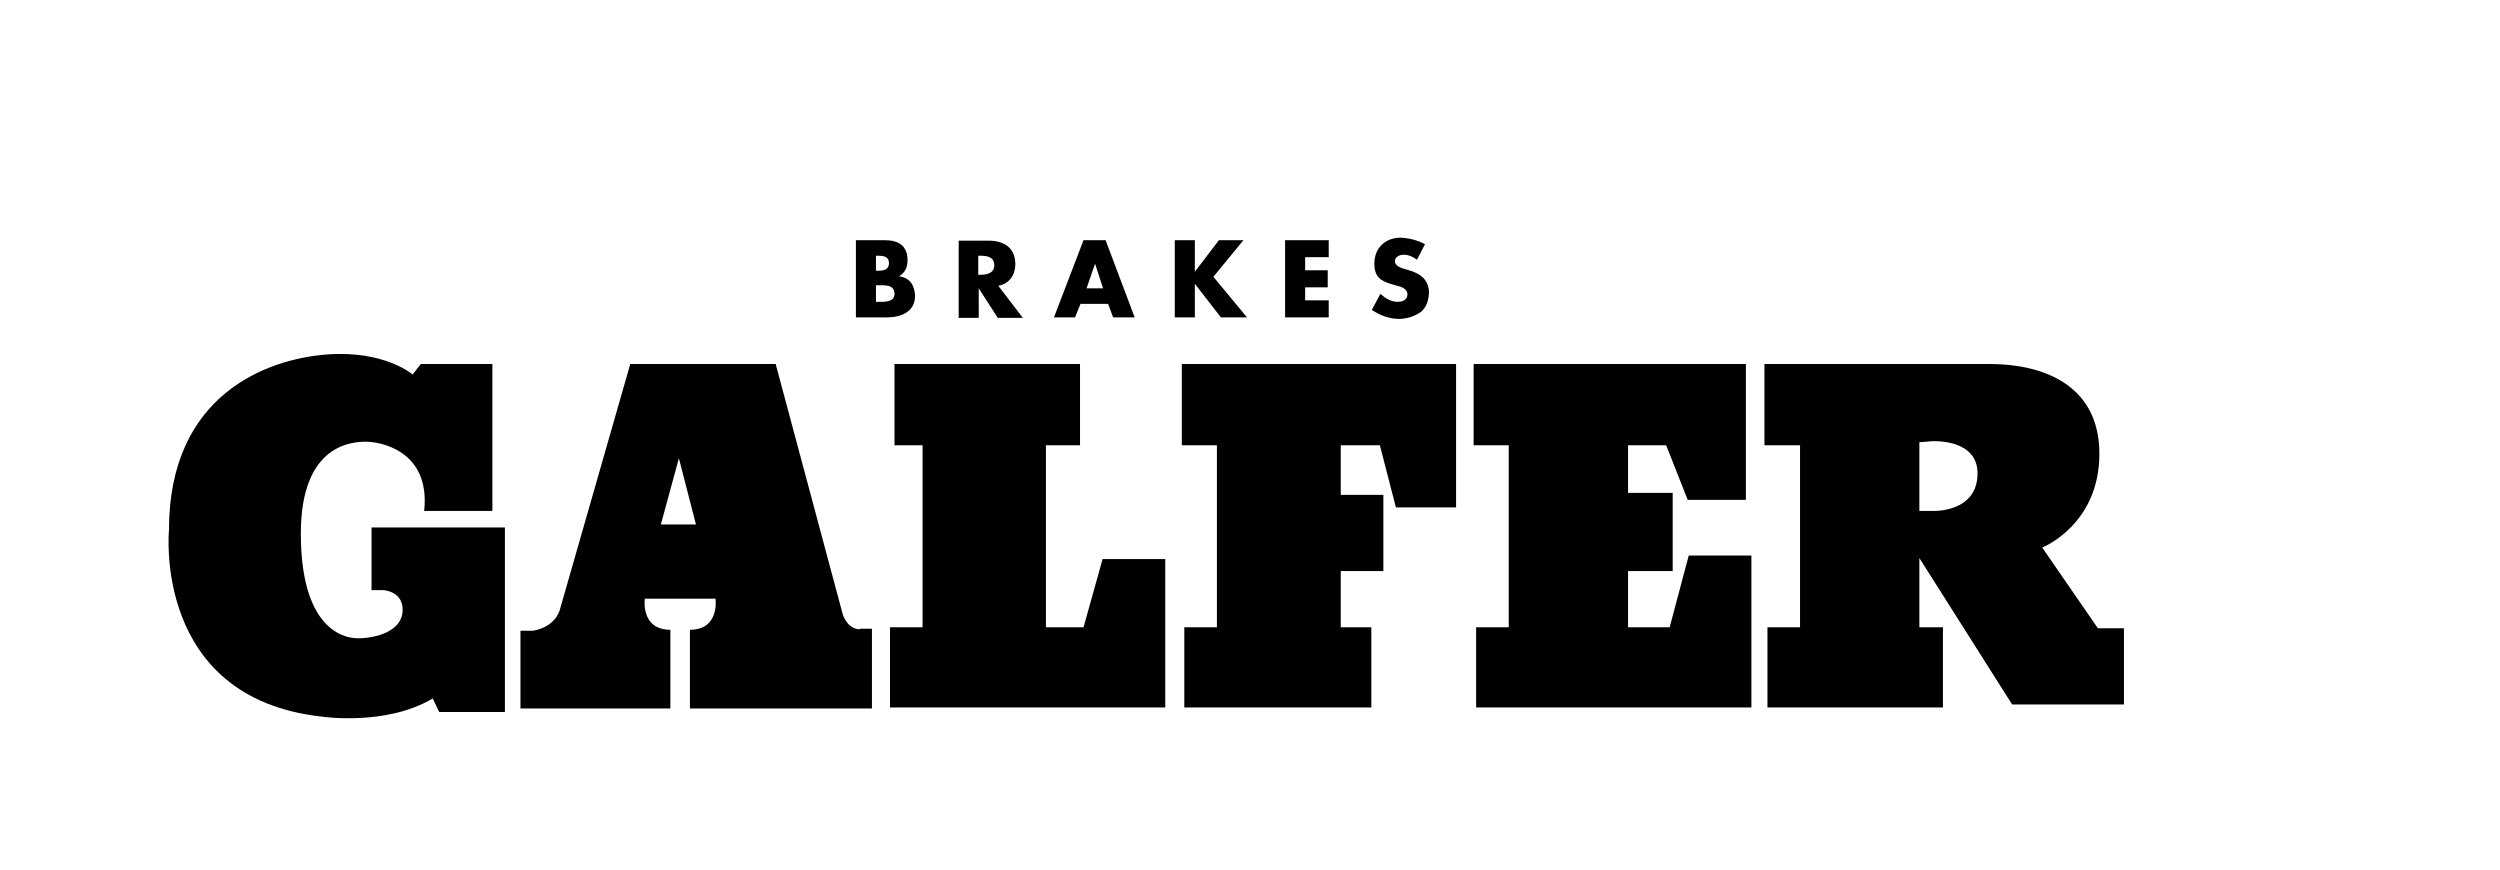
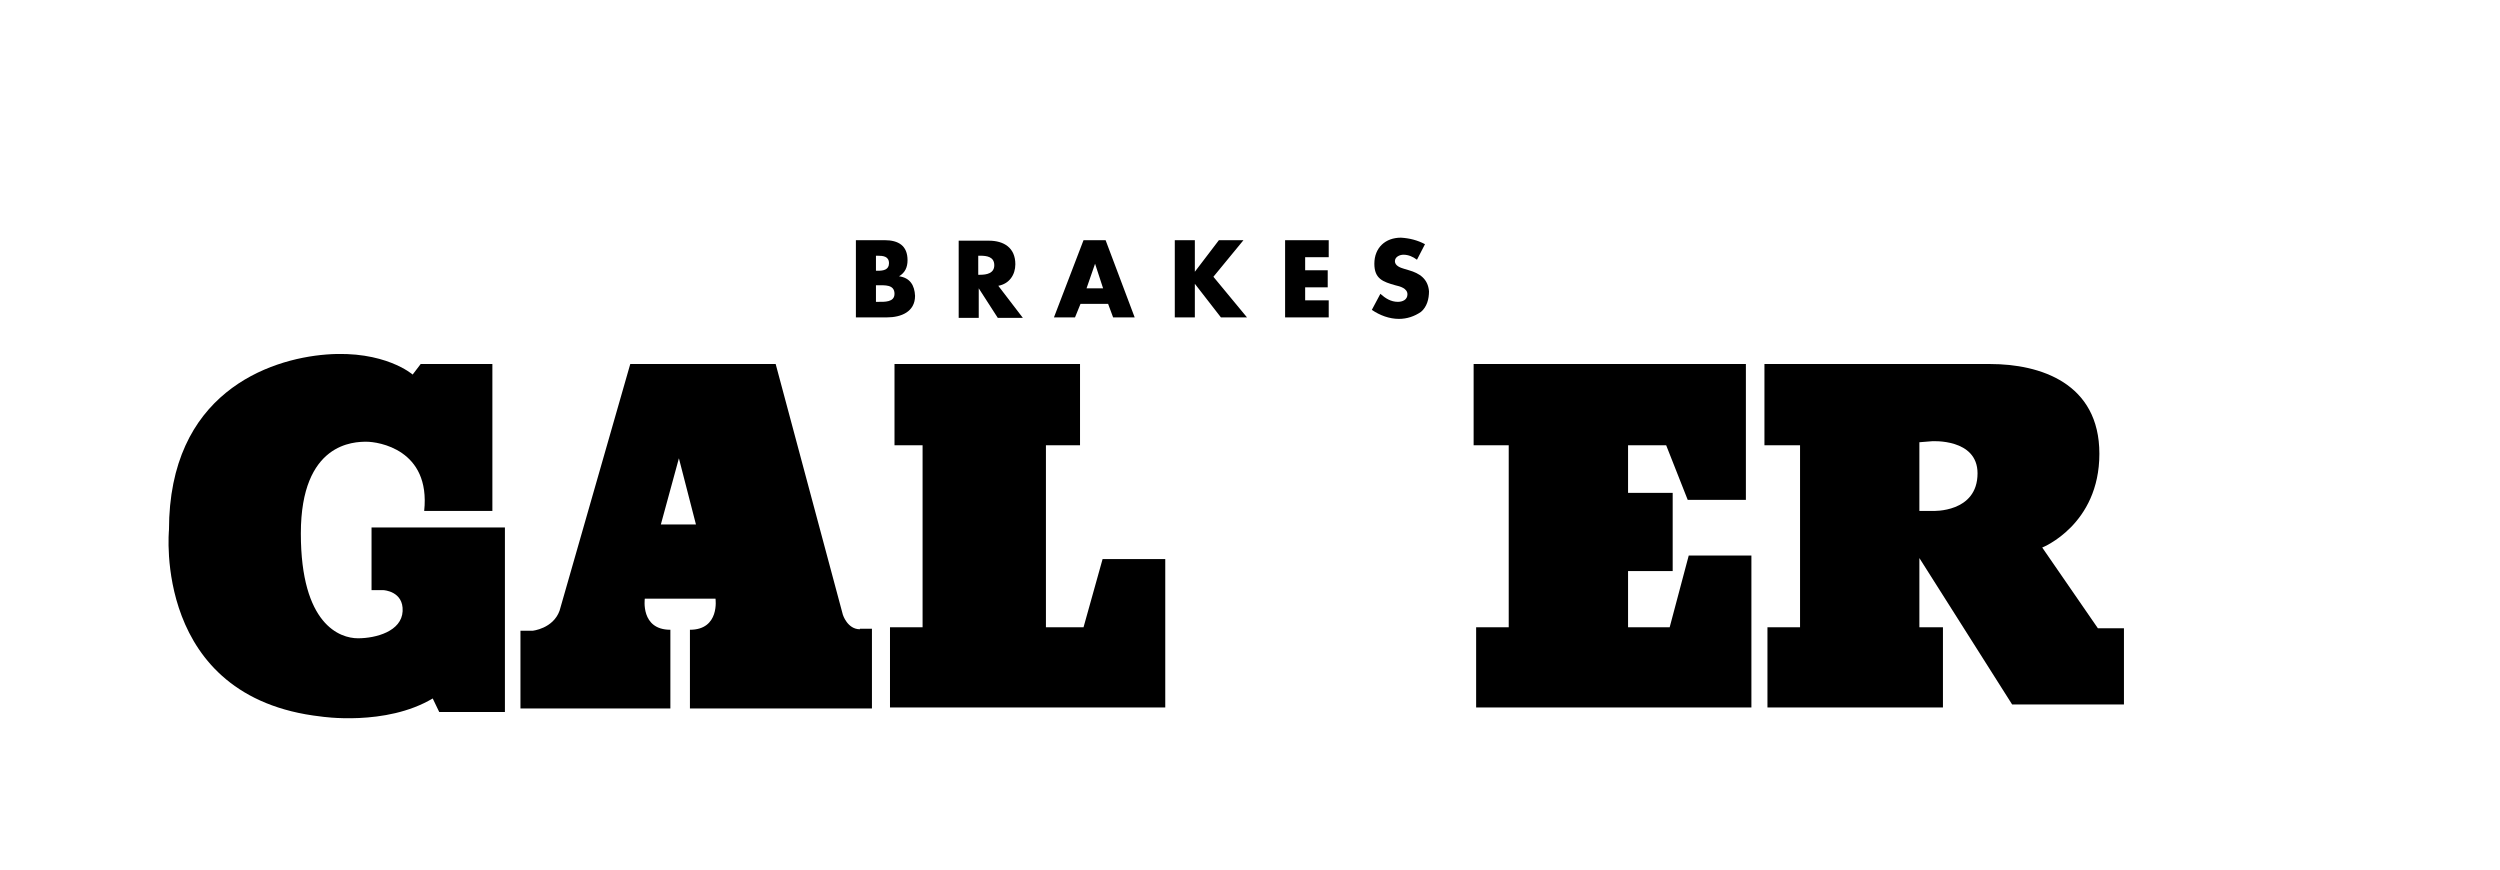
<svg xmlns="http://www.w3.org/2000/svg" version="1.1" id="Livello_1" x="0px" y="0px" viewBox="0 0 498.6 173.6" style="enable-background:new 0 0 498.6 173.6;" xml:space="preserve">
  <path d="M84.6,101.9h13.6V72.6H83.9l-1.6,2.1c0,0-5.6-4.9-17.2-4c-11.6,0.9-31.4,7.8-31.4,35c0,0-3.3,33.4,30.3,37.2  c0,0,12.9,2,22.3-3.6l1.3,2.7h13.1v-36.8H74.1v12.5h2.4c0,0,4,0.2,3.8,4.2c-0.2,4-5.3,5.4-8.9,5.4c-3.6,0-11.4-2.7-11.4-20.9  s10.7-18.3,13.1-18.3C75.4,88.1,85.9,89.6,84.6,101.9L84.6,101.9z" />
  <path d="M171.5,125.5L171.5,125.5c-2.5,0-3.4-2.9-3.4-2.9l-13.4-50h-29l-14.1,49.2c-1.3,3.6-5.4,4-5.4,4h-2.4v15.5h29.9v-15.7  c-6,0-5.1-6.2-5.1-6.2h14.1c0,0,0.9,6.2-5.1,6.2v15.7h36.3v-15.9H171.5z M131.8,104.6l3.6-13.2l3.4,13.2H131.8z" />
  <g>
    <polygon points="333,125.1 324.7,125.1 324.7,113.9 333.6,113.9 333.6,98.3 324.7,98.3 324.7,88.8 332.3,88.8 336.6,99.7    348.2,99.7 348.2,72.6 293.9,72.6 293.9,88.8 300.9,88.8 300.9,125.1 294.4,125.1 294.4,141.1 349.3,141.1 349.3,110.8    336.8,110.8  " />
-     <polygon points="235.7,88.8 242.7,88.8 242.7,125.1 236.2,125.1 236.2,141.1 273.5,141.1 273.5,125.1 267.4,125.1 267.4,113.9    275.9,113.9 275.9,98.7 267.4,98.7 267.4,88.8 275.2,88.8 278.4,101.2 290.4,101.2 290.4,72.6 235.7,72.6  " />
    <polygon points="216.1,125.1 208.6,125.1 208.6,88.8 215.4,88.8 215.4,72.6 178.4,72.6 178.4,88.8 184,88.8 184,125.1 177.5,125.1    177.5,141.1 232.4,141.1 232.4,111.5 219.9,111.5  " />
    <path d="M418.4,125.3l-11.1-16.1c0,0,11.4-4.5,11.4-18.7c0-14.1-11.8-17.9-21.8-17.9l-45,0v16.2h7.1v36.3h-6.5v16h35v-16h-4.7   v-13.8l18.5,29.2h22.3v-15.2H418.4z M385.5,101.9h-2.7V88.2l2.5-0.2c0,0,9.1-0.6,9.1,6.4C394.4,102.3,385.5,101.9,385.5,101.9z" />
  </g>
  <path d="M179.3,55.1L179.3,55.1c1.2-0.7,1.7-1.8,1.7-3.2c0-2.9-1.8-4-4.6-4h-5.7v15.4h6.2c2.8,0,5.6-1.1,5.6-4.3  C182.4,56.9,181.5,55.4,179.3,55.1z M174.7,51h0.3c1.1,0,2.3,0.1,2.3,1.5c0,1.3-1.1,1.5-2.2,1.5h-0.4V51z M175.2,60.2h-0.5v-3.3h0.4  c1.3,0,3.3-0.2,3.3,1.7C178.4,60.3,176.4,60.2,175.2,60.2z" />
  <path d="M199.1,57c2.2-0.4,3.4-2.2,3.4-4.3c0-3.3-2.3-4.7-5.3-4.7h-6v15.4h4v-5.9h0l3.8,5.9h5L199.1,57z M195.5,54.8h-0.4V51h0.4  c1.3,0,2.8,0.2,2.8,1.9C198.3,54.5,196.8,54.8,195.5,54.8z" />
  <path d="M220.5,47.9h-4.4l-5.9,15.4h4.2l1.1-2.7h5.5l1,2.7h4.3L220.5,47.9z M216.7,57.5l1.7-4.9h0l1.6,4.9H216.7z" />
  <path d="M248,47.9h-4.9l-4.8,6.3h0v-6.3h-4v15.4h4v-6.7h0l5.2,6.7h5.2l-6.7-8.1L248,47.9z M256.3,63.3h8.7v-3.4h-4.7v-2.6h4.5v-3.4  h-4.5v-2.6h4.7v-3.4h-8.7V63.3z M281,53.9l-1-0.3c-0.7-0.2-1.8-0.6-1.8-1.5c0-0.9,1-1.3,1.7-1.3c1,0,1.9,0.4,2.7,1l1.6-3.1  c-1.5-0.8-3.1-1.2-4.8-1.3c-3.1,0-5.3,2-5.3,5.2c0,3,1.7,3.6,4.2,4.3c0.9,0.2,2.4,0.6,2.4,1.8c0,1.1-1,1.5-1.9,1.5  c-1.4,0-2.5-0.7-3.5-1.6l-1.7,3.2c1.6,1.1,3.5,1.8,5.4,1.8c1.6,0,3.1-0.5,4.4-1.4c1.2-1,1.6-2.6,1.6-4.1  C284.8,55.6,283.1,54.5,281,53.9z" />
</svg>